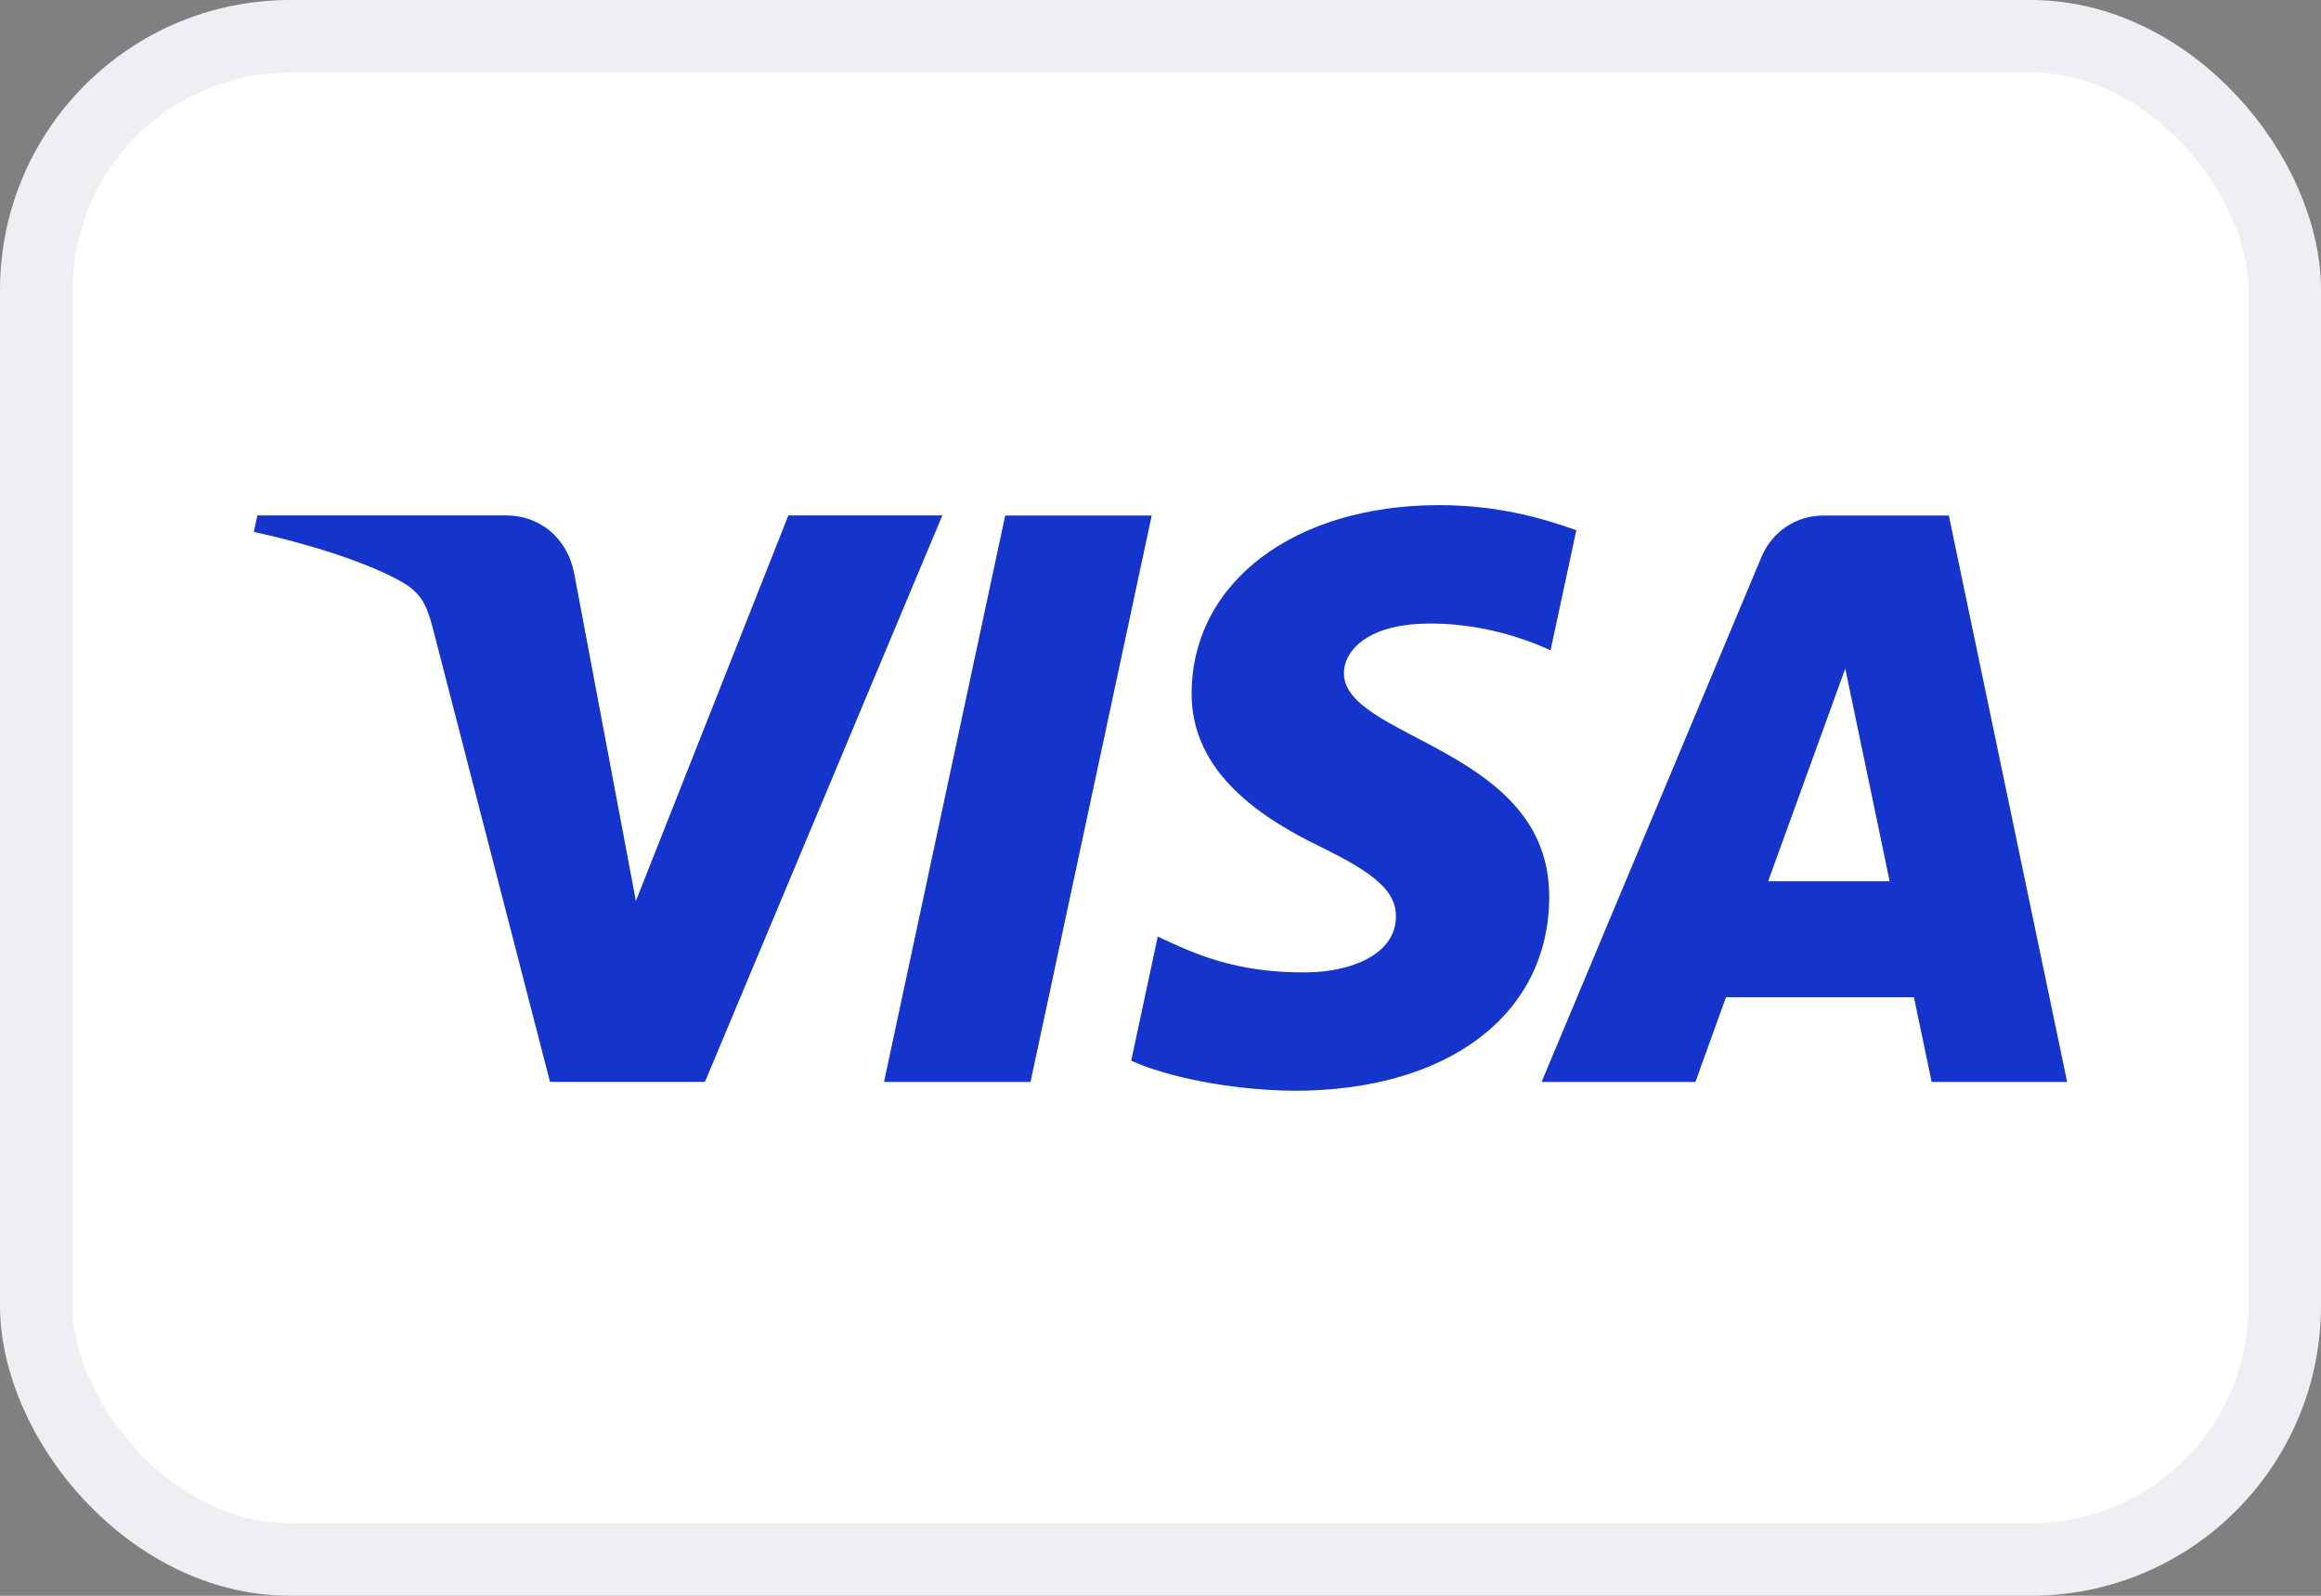
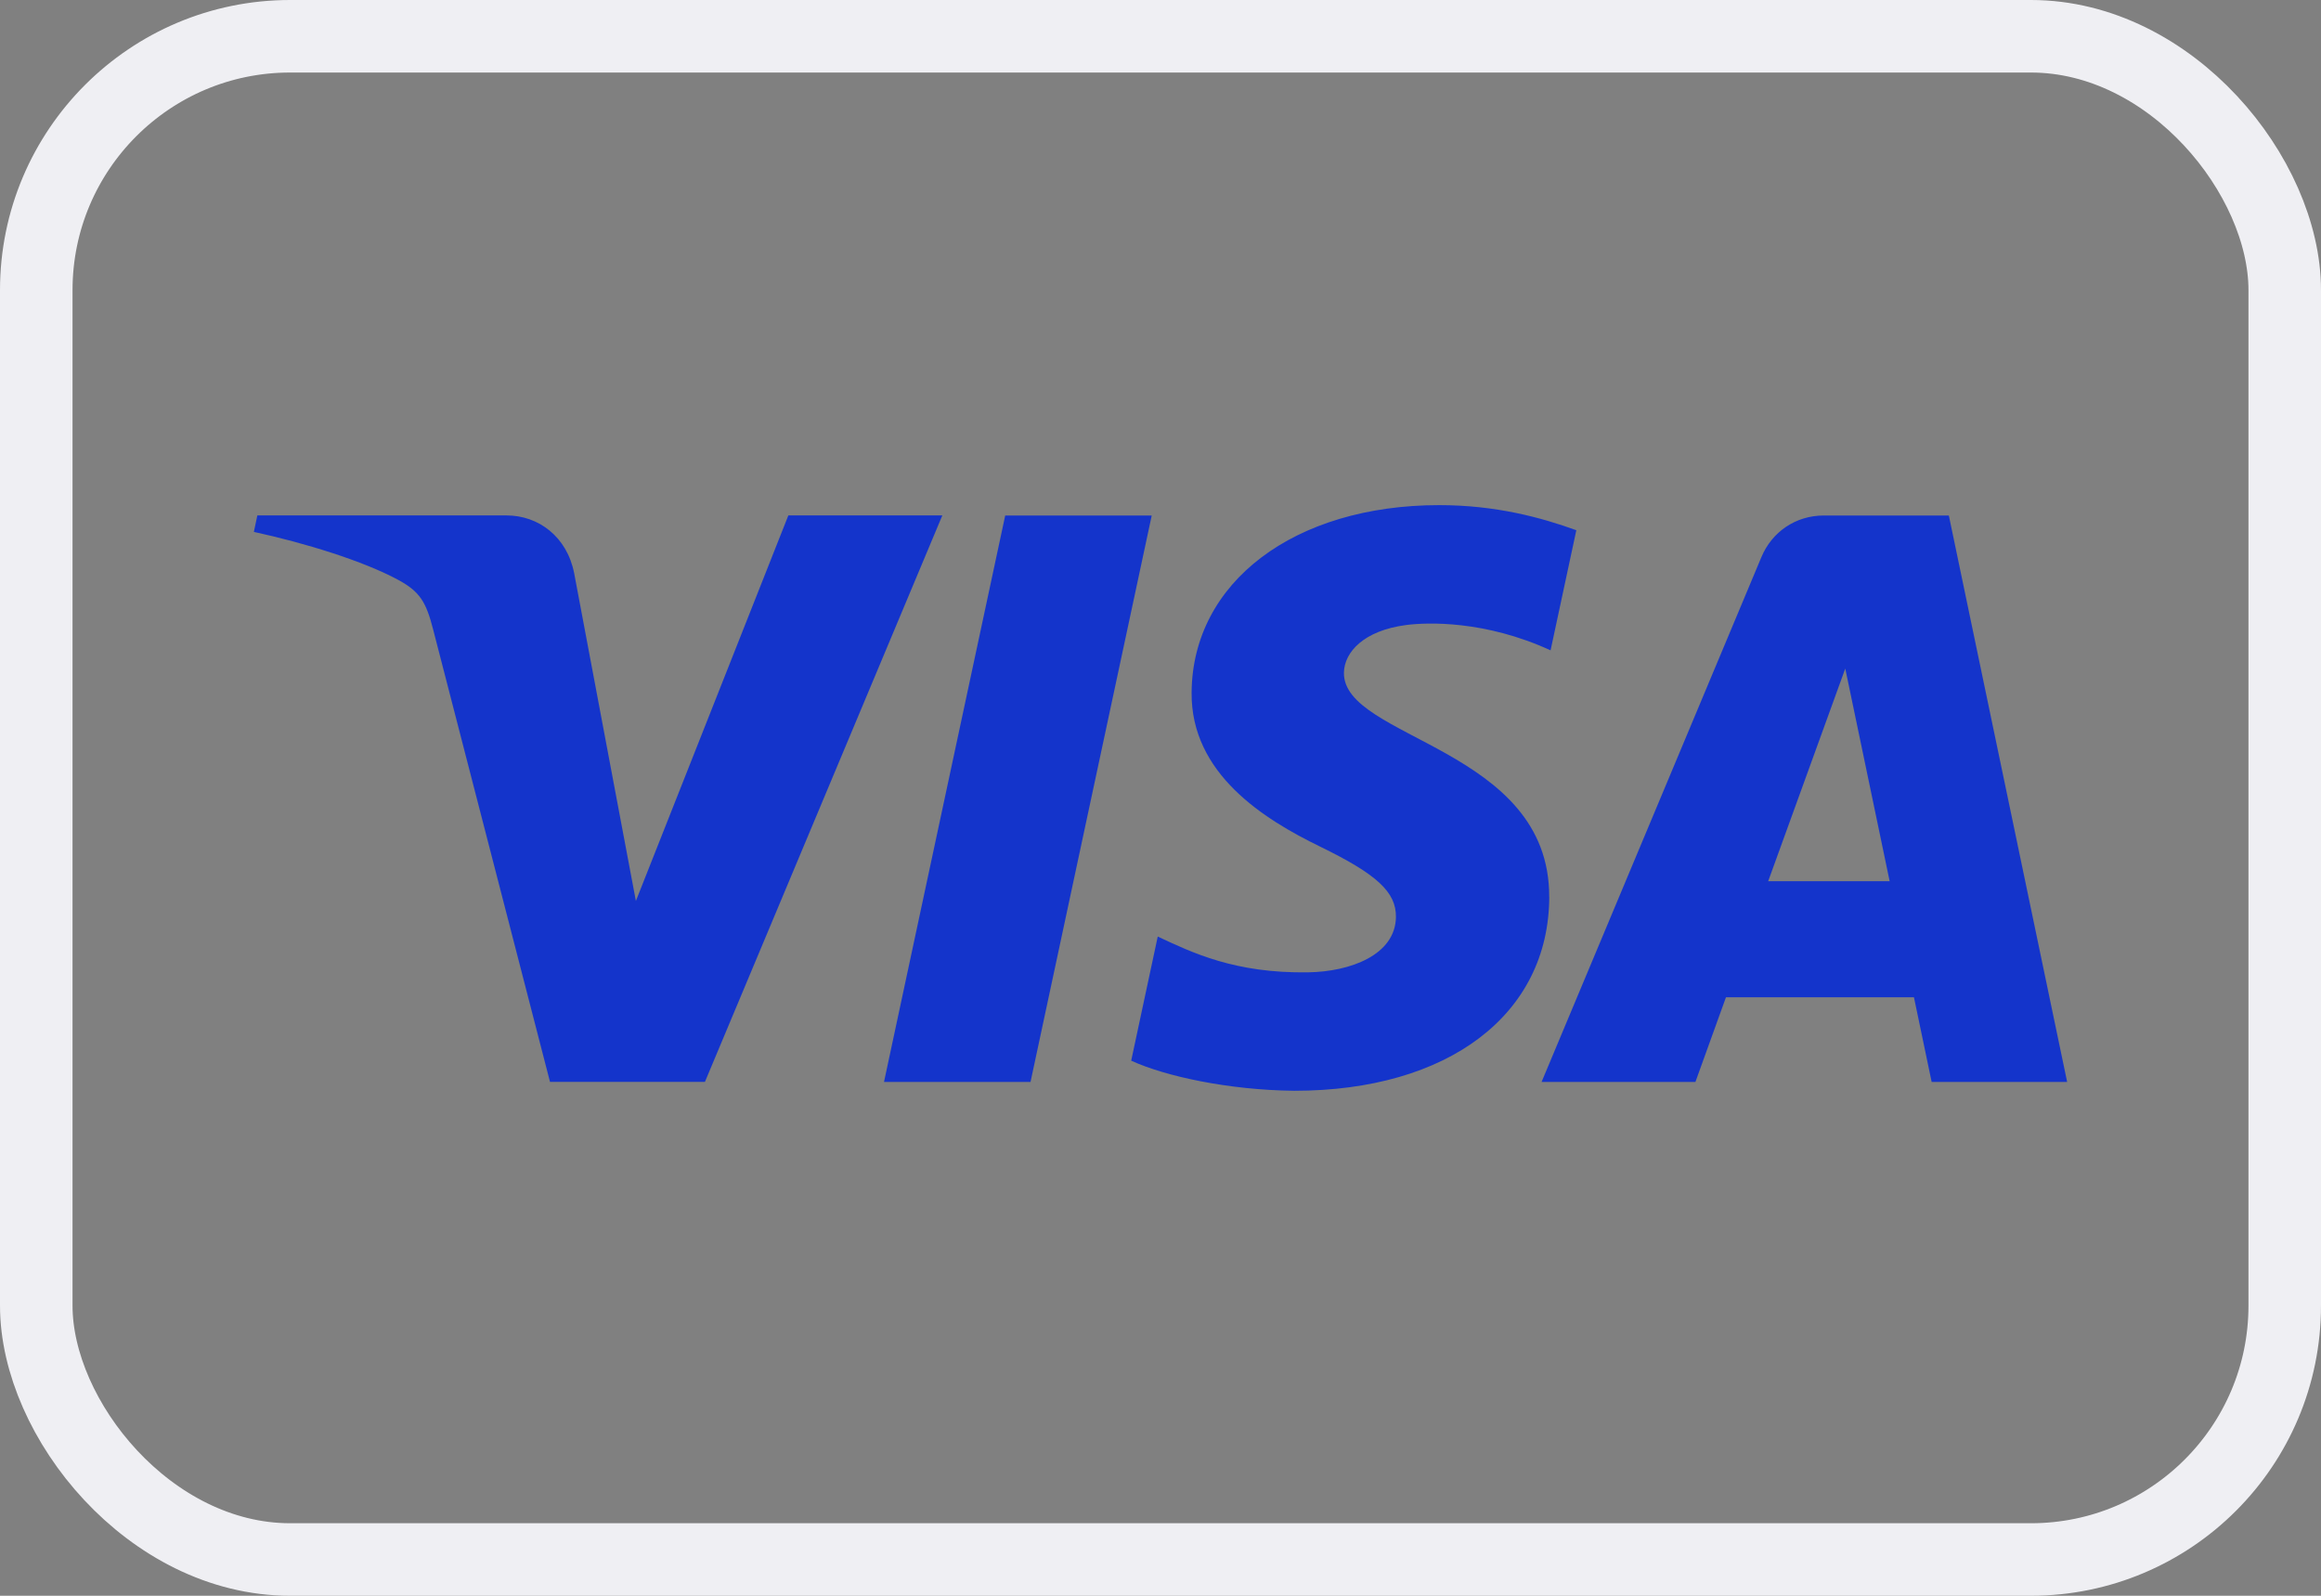
<svg xmlns="http://www.w3.org/2000/svg" xmlns:ns1="http://sodipodi.sourceforge.net/DTD/sodipodi-0.dtd" xmlns:ns2="http://www.inkscape.org/namespaces/inkscape" width="32" height="22" viewBox="0 0 32 22" fill="none" id="svg234" ns1:docname="Visa.svg" ns2:version="1.2.2 (732a01da63, 2022-12-09)">
  <rect x="0" y="0" width="32" height="22" fill="#808080" stroke="none" />
  <defs id="defs238" />
  <g id="g243" transform="translate(0,-5)">
-     <rect x="0.5" y="5.5" width="31" height="21" rx="3.5" fill="#ffffff" id="rect228" />
    <path d="M 12.992,12.106 9.719,19.915 H 7.583 L 5.973,13.683 C 5.875,13.299 5.79,13.158 5.493,12.996 5.007,12.733 4.205,12.486 3.5,12.333 l 0.048,-0.227 h 3.437 c 0.438,0 0.832,0.292 0.931,0.796 l 0.851,4.519 2.102,-5.315 z m 8.367,5.26 c 0.009,-2.061 -2.85,-2.175 -2.83,-3.095 0.006,-0.28 0.273,-0.578 0.857,-0.654 0.289,-0.038 1.087,-0.067 1.992,0.349 l 0.355,-1.656 c -0.486,-0.176 -1.111,-0.346 -1.89,-0.346 -1.997,0 -3.402,1.061 -3.414,2.581 -0.013,1.124 1.003,1.752 1.768,2.125 0.787,0.383 1.052,0.628 1.049,0.971 -0.006,0.524 -0.628,0.755 -1.21,0.764 -1.015,0.016 -1.605,-0.275 -2.074,-0.493 l -0.366,1.711 c 0.472,0.216 1.343,0.405 2.247,0.415 2.122,0 3.511,-1.048 3.517,-2.672 z m 5.273,2.55 H 28.5 l -1.631,-7.809 h -1.724 c -0.388,0 -0.715,0.226 -0.86,0.573 l -3.031,7.236 h 2.121 l 0.421,-1.167 h 2.592 z m -2.254,-2.767 1.063,-2.932 0.612,2.932 z m -8.499,-5.042 -1.671,7.809 h -2.02 l 1.671,-7.809 z" fill="#1434cb" id="path230" />
    <rect x="0.5" y="5.5" width="31" height="21" rx="3.5" stroke="#efeff3" id="rect232" />
  </g>
</svg>